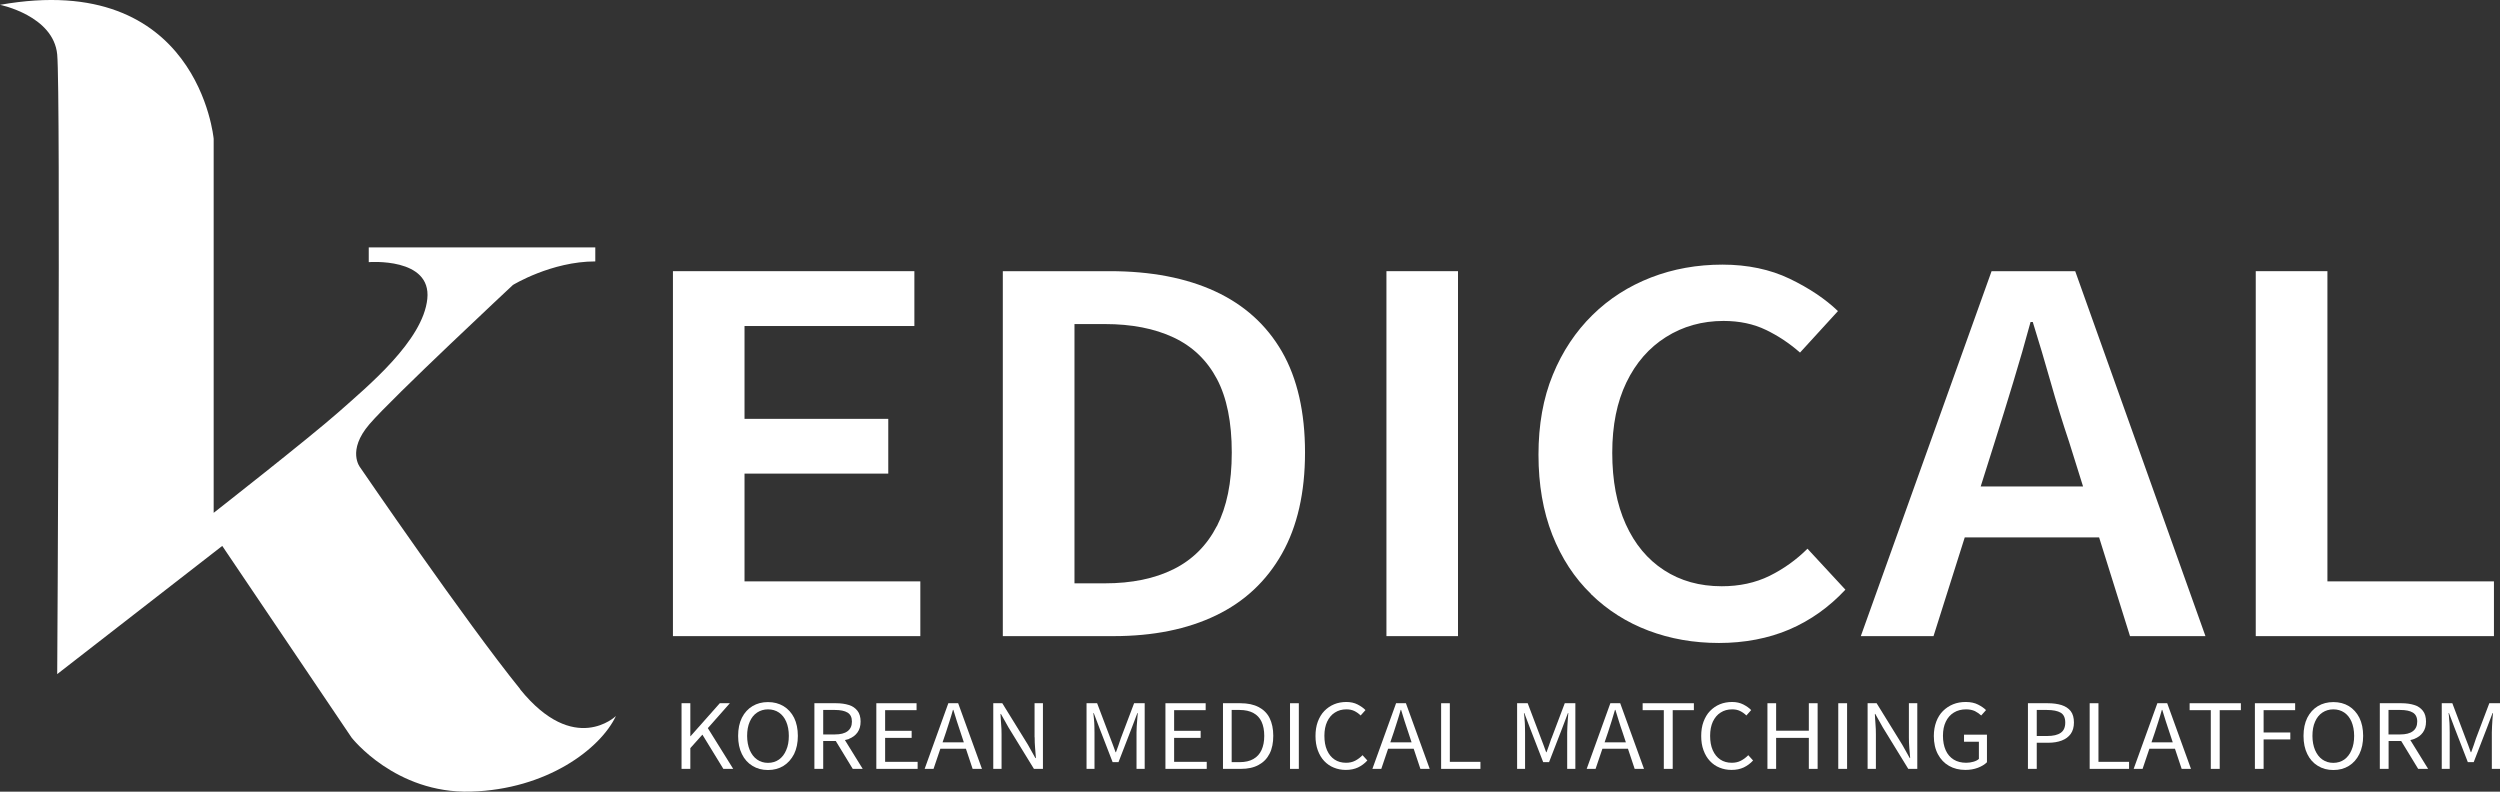
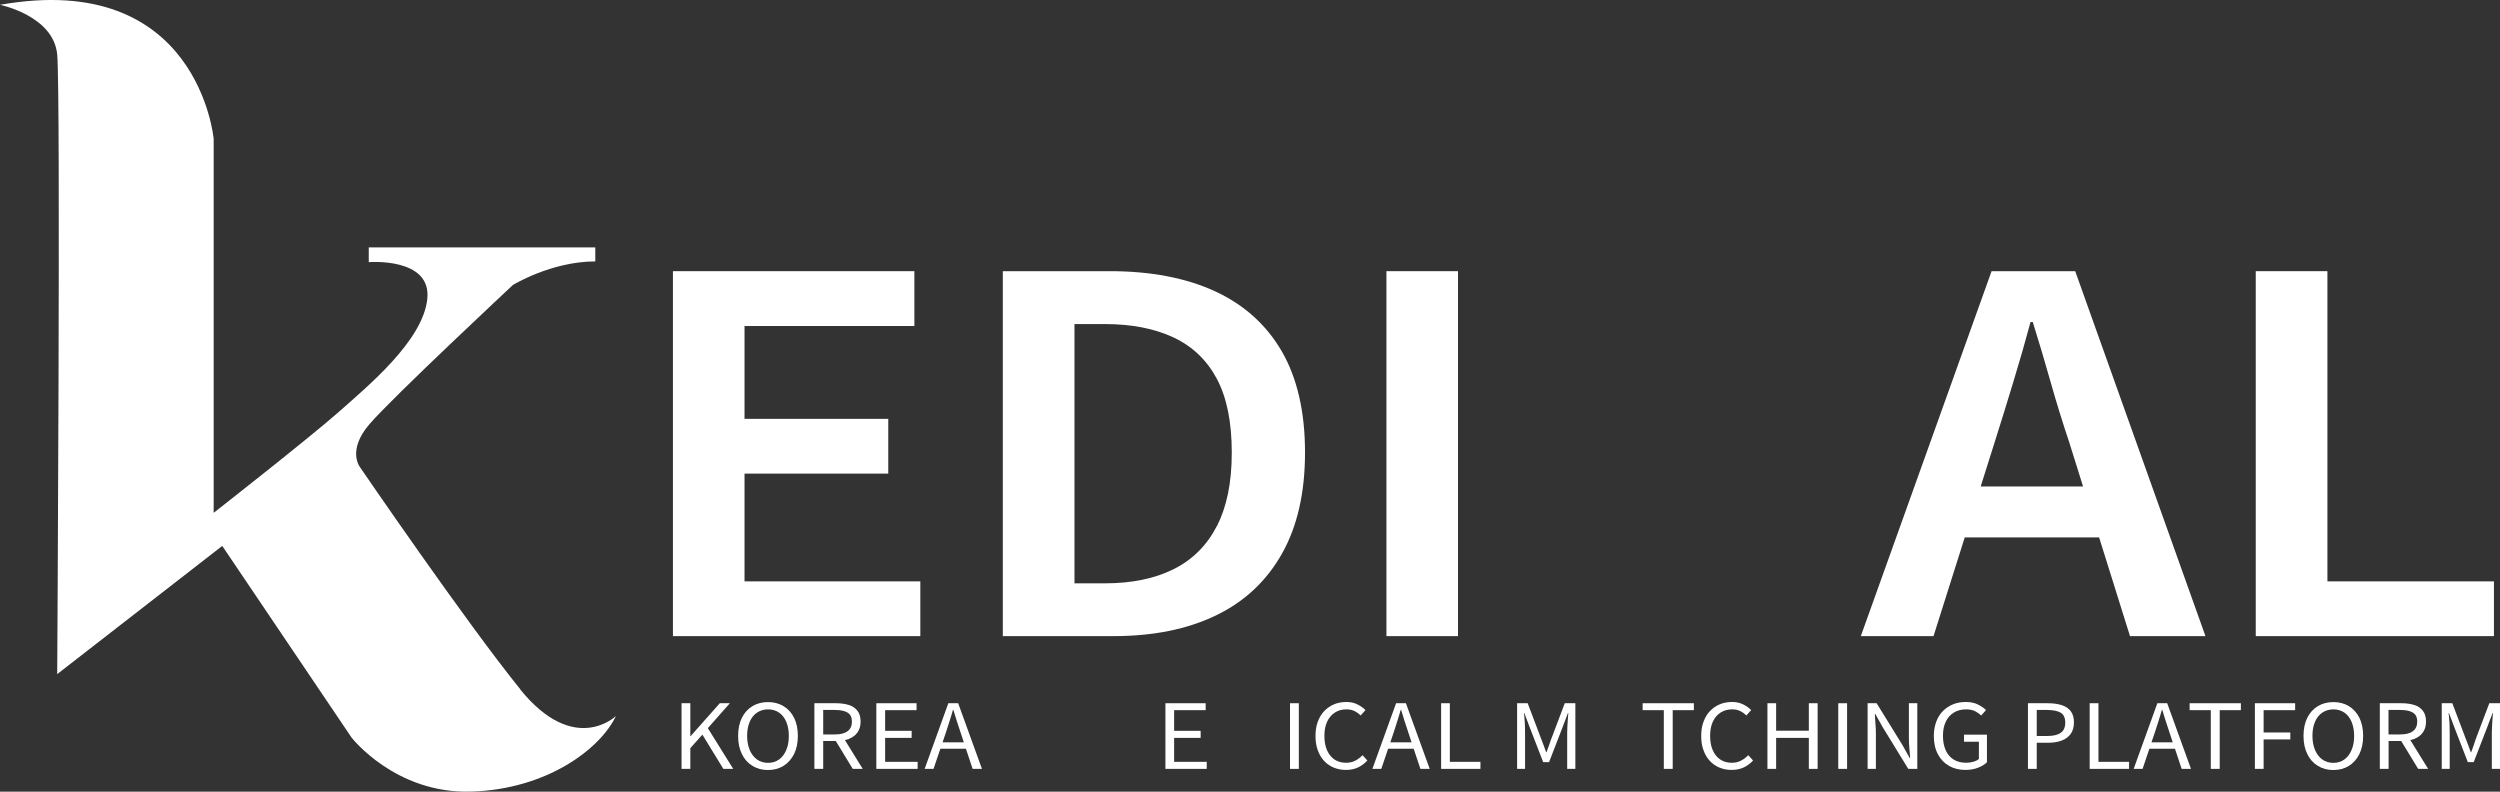
<svg xmlns="http://www.w3.org/2000/svg" width="120" height="38" viewBox="0 0 120 38" fill="none">
  <rect x="0" y="0" width="120" height="38" fill="#333333" stroke="none" />
  <path d="M24.973 33.084C22.367 29.867 17.287 22.435 17.287 22.435C17.287 22.435 16.633 21.639 17.735 20.359C18.831 19.08 24.621 13.678 24.621 13.678C24.621 13.678 26.467 12.548 28.574 12.548V11.876H17.7V12.583C17.7 12.583 20.718 12.339 20.511 14.345C20.305 16.352 17.665 18.527 16.256 19.777C14.848 21.021 10.256 24.616 10.256 24.616V6.664C10.256 6.664 9.526 -1.461 0 0.232C0 0.232 2.57 0.75 2.746 2.617C2.917 4.483 2.746 32.357 2.746 32.357L10.668 26.204L16.875 35.403C16.875 35.403 18.967 38.102 22.604 37.997C26.24 37.892 28.811 35.956 29.565 34.368C29.565 34.368 27.573 36.304 24.968 33.089L24.973 33.084Z" fill="white" />
  <path d="M35.737 22.733H42.637V20.105H35.737V15.649H43.89V13.016H32.301V30.534H44.176V27.906H35.737V22.733Z" fill="white" />
  <path d="M58.33 13.986C56.932 13.339 55.242 13.016 53.265 13.016H48.135V30.534H53.446C55.358 30.534 56.997 30.201 58.37 29.538C59.743 28.876 60.795 27.886 61.534 26.576C62.273 25.267 62.641 23.644 62.641 21.718C62.641 19.791 62.273 18.163 61.534 16.879C60.795 15.599 59.728 14.634 58.33 13.986ZM58.411 25.247C57.933 26.178 57.239 26.87 56.328 27.323C55.418 27.776 54.316 28 53.034 28H51.575V15.555H53.034C54.316 15.555 55.418 15.769 56.328 16.197C57.239 16.625 57.933 17.287 58.411 18.188C58.888 19.089 59.125 20.264 59.125 21.723C59.125 23.181 58.883 24.321 58.411 25.257V25.247Z" fill="white" />
  <path d="M69.984 13.016H66.549V30.534H69.984V13.016Z" fill="white" />
-   <path d="M76.367 28.518C77.167 29.295 78.087 29.877 79.128 30.27C80.17 30.664 81.301 30.863 82.513 30.863C83.726 30.863 84.892 30.644 85.898 30.211C86.904 29.778 87.8 29.14 88.579 28.304L86.759 26.338C86.22 26.875 85.612 27.308 84.938 27.642C84.259 27.975 83.494 28.14 82.644 28.14C81.583 28.14 80.662 27.881 79.873 27.368C79.083 26.855 78.469 26.119 78.037 25.163C77.604 24.207 77.388 23.067 77.388 21.738C77.388 20.409 77.615 19.298 78.067 18.357C78.52 17.417 79.154 16.69 79.968 16.177C80.783 15.664 81.704 15.405 82.73 15.405C83.494 15.405 84.173 15.55 84.762 15.834C85.35 16.117 85.898 16.481 86.401 16.924L88.222 14.932C87.614 14.35 86.844 13.832 85.903 13.379C84.968 12.931 83.887 12.702 82.674 12.702C81.462 12.702 80.315 12.906 79.249 13.319C78.183 13.733 77.242 14.33 76.438 15.122C75.633 15.913 74.994 16.869 74.536 17.989C74.073 19.109 73.847 20.394 73.847 21.827C73.847 23.261 74.069 24.545 74.511 25.671C74.954 26.791 75.572 27.741 76.372 28.513L76.367 28.518Z" fill="white" />
  <path d="M99.605 13.016H95.596L89.319 30.534H92.809L94.308 25.795H100.757L102.24 30.534H105.862L99.61 13.016H99.605ZM95.073 23.351L95.747 21.215C96.044 20.284 96.335 19.328 96.632 18.357C96.929 17.387 97.206 16.416 97.467 15.455H97.573C97.869 16.406 98.156 17.367 98.433 18.347C98.709 19.328 99.006 20.284 99.318 21.215L99.987 23.351H95.078H95.073Z" fill="white" />
  <path d="M119.709 27.906H111.716V13.016H108.276V30.534H119.709V27.906Z" fill="white" />
  <path d="M35.033 33.755H34.55L33.146 35.338H33.136V33.755H32.714V36.906H33.136V35.91L33.715 35.263L34.721 36.906H35.194L33.976 34.95L35.033 33.755Z" fill="white" />
  <path d="M37.608 33.894C37.391 33.765 37.145 33.7 36.863 33.7C36.581 33.7 36.335 33.765 36.119 33.894C35.903 34.024 35.736 34.208 35.611 34.452C35.49 34.696 35.43 34.985 35.43 35.323C35.43 35.662 35.49 35.95 35.611 36.194C35.731 36.443 35.903 36.632 36.119 36.762C36.335 36.896 36.581 36.961 36.863 36.961C37.145 36.961 37.391 36.896 37.608 36.762C37.824 36.627 37.99 36.438 38.116 36.194C38.236 35.945 38.297 35.657 38.297 35.323C38.297 34.99 38.236 34.696 38.116 34.452C37.995 34.213 37.824 34.024 37.608 33.894ZM37.738 36.005C37.658 36.199 37.542 36.349 37.391 36.458C37.24 36.563 37.064 36.617 36.863 36.617C36.662 36.617 36.491 36.563 36.34 36.458C36.189 36.354 36.074 36.199 35.988 36.005C35.907 35.811 35.862 35.582 35.862 35.323C35.862 35.064 35.903 34.83 35.988 34.641C36.069 34.452 36.189 34.303 36.34 34.203C36.491 34.103 36.667 34.049 36.863 34.049C37.059 34.049 37.24 34.099 37.391 34.203C37.542 34.307 37.658 34.452 37.738 34.641C37.819 34.83 37.864 35.059 37.864 35.323C37.864 35.587 37.824 35.811 37.738 36.005Z" fill="white" />
  <path d="M40.746 35.467C40.922 35.398 41.058 35.298 41.158 35.159C41.259 35.019 41.309 34.845 41.309 34.636C41.309 34.427 41.259 34.243 41.158 34.118C41.058 33.989 40.922 33.894 40.746 33.84C40.57 33.785 40.369 33.755 40.138 33.755H39.091V36.906H39.514V35.567H40.117L40.932 36.906H41.41L40.555 35.522C40.62 35.507 40.691 35.492 40.751 35.472L40.746 35.467ZM39.514 34.078H40.077C40.339 34.078 40.54 34.118 40.681 34.203C40.822 34.288 40.892 34.432 40.892 34.636C40.892 34.84 40.822 34.995 40.681 35.099C40.54 35.204 40.339 35.253 40.077 35.253H39.514V34.078Z" fill="white" />
  <path d="M42.486 35.418H43.759V35.079H42.486V34.088H43.995V33.755H42.064V36.906H44.046V36.568H42.486V35.418Z" fill="white" />
  <path d="M45.52 33.755L44.383 36.906H44.81L45.137 35.94H46.364L46.686 36.906H47.134L45.992 33.755H45.52ZM46.259 35.632H45.243L45.409 35.144C45.469 34.965 45.525 34.785 45.58 34.611C45.635 34.437 45.691 34.258 45.741 34.074H45.761C45.816 34.258 45.872 34.437 45.927 34.611C45.982 34.785 46.038 34.96 46.103 35.144L46.264 35.632H46.259Z" fill="white" />
-   <path d="M49.664 35.393C49.664 35.557 49.669 35.726 49.684 35.895C49.694 36.07 49.709 36.234 49.724 36.388H49.699L49.337 35.741L48.11 33.755H47.677V36.906H48.075V35.248C48.075 35.084 48.07 34.915 48.054 34.751C48.044 34.586 48.029 34.427 48.024 34.268H48.044L48.407 34.915L49.629 36.906H50.061V33.755H49.659V35.393H49.664Z" fill="white" />
-   <path d="M53.798 35.443C53.763 35.547 53.723 35.657 53.688 35.771C53.648 35.881 53.607 35.995 53.567 36.105H53.547C53.507 35.995 53.467 35.886 53.426 35.771C53.386 35.662 53.346 35.552 53.301 35.443L52.662 33.755H52.154V36.906H52.536V35.159C52.536 35.069 52.536 34.97 52.531 34.86C52.531 34.751 52.521 34.641 52.511 34.532C52.501 34.422 52.491 34.322 52.481 34.228H52.501L52.773 34.945L53.406 36.583H53.688L54.322 34.945L54.593 34.228H54.613C54.608 34.317 54.598 34.422 54.588 34.532C54.578 34.641 54.573 34.751 54.563 34.86C54.558 34.97 54.553 35.069 54.553 35.159V36.906H54.945V33.755H54.437L53.798 35.443Z" fill="white" />
  <path d="M56.358 35.418H57.631V35.079H56.358V34.088H57.872V33.755H55.941V36.906H57.923V36.568H56.358V35.418Z" fill="white" />
-   <path d="M60.413 33.939C60.176 33.815 59.89 33.755 59.543 33.755H58.703V36.906H59.558C59.895 36.906 60.181 36.846 60.413 36.717C60.644 36.593 60.82 36.413 60.941 36.174C61.062 35.935 61.117 35.652 61.117 35.318C61.117 34.984 61.057 34.701 60.941 34.467C60.825 34.233 60.644 34.059 60.408 33.934L60.413 33.939ZM60.554 36C60.468 36.189 60.337 36.334 60.161 36.433C59.985 36.533 59.769 36.583 59.502 36.583H59.12V34.078H59.502C59.764 34.078 59.985 34.128 60.161 34.223C60.337 34.317 60.468 34.457 60.554 34.641C60.639 34.825 60.684 35.049 60.684 35.323C60.684 35.597 60.639 35.811 60.554 36Z" fill="white" />
  <path d="M62.344 33.755H61.921V36.906H62.344V33.755Z" fill="white" />
  <path d="M65.04 36.518C64.914 36.583 64.768 36.613 64.612 36.613C64.401 36.613 64.215 36.563 64.059 36.458C63.903 36.354 63.782 36.204 63.697 36.01C63.611 35.816 63.571 35.587 63.571 35.318C63.571 35.049 63.616 34.83 63.702 34.641C63.792 34.452 63.913 34.303 64.074 34.203C64.235 34.099 64.416 34.049 64.627 34.049C64.773 34.049 64.899 34.074 65.01 34.128C65.12 34.183 65.221 34.253 65.311 34.343L65.543 34.084C65.447 33.984 65.316 33.894 65.165 33.815C65.01 33.735 64.829 33.695 64.627 33.695C64.426 33.695 64.215 33.73 64.039 33.805C63.858 33.88 63.702 33.989 63.566 34.128C63.43 34.268 63.33 34.442 63.254 34.641C63.179 34.845 63.144 35.074 63.144 35.328C63.144 35.582 63.179 35.811 63.254 36.015C63.33 36.219 63.43 36.389 63.561 36.528C63.692 36.667 63.848 36.777 64.024 36.846C64.205 36.921 64.396 36.956 64.602 36.956C64.823 36.956 65.015 36.916 65.186 36.837C65.352 36.757 65.502 36.647 65.633 36.503L65.402 36.249C65.296 36.359 65.176 36.448 65.05 36.513L65.04 36.518Z" fill="white" />
  <path d="M67.012 33.755L65.875 36.906H66.302L66.629 35.94H67.857L68.179 36.906H68.626L67.484 33.755H67.012ZM67.751 35.632H66.735L66.901 35.144C66.961 34.965 67.017 34.785 67.072 34.611C67.127 34.437 67.183 34.258 67.233 34.074H67.253C67.308 34.258 67.364 34.437 67.419 34.611C67.475 34.785 67.53 34.96 67.595 35.144L67.756 35.632H67.751Z" fill="white" />
  <path d="M69.592 33.755H69.174V36.906H71.061V36.568H69.592V33.755Z" fill="white" />
  <path d="M74.466 35.443C74.43 35.547 74.39 35.657 74.355 35.771C74.315 35.881 74.274 35.995 74.234 36.105H74.214C74.174 35.995 74.134 35.886 74.093 35.771C74.053 35.662 74.013 35.552 73.968 35.443L73.329 33.755H72.821V36.906H73.203V35.159C73.203 35.069 73.203 34.97 73.198 34.86C73.198 34.751 73.188 34.641 73.178 34.532C73.173 34.422 73.163 34.322 73.148 34.228H73.168L73.439 34.945L74.073 36.583H74.355L74.989 34.945L75.26 34.228H75.28C75.275 34.317 75.265 34.422 75.255 34.532C75.245 34.641 75.24 34.751 75.235 34.86C75.23 34.97 75.225 35.069 75.225 35.159V36.906H75.617V33.755H75.109L74.471 35.443H74.466Z" fill="white" />
-   <path d="M77.297 33.755L76.161 36.906H76.588L76.915 35.94H78.142L78.464 36.906H78.912L77.77 33.755H77.297ZM78.037 35.632H77.021L77.187 35.144C77.247 34.965 77.302 34.785 77.358 34.611C77.413 34.437 77.468 34.258 77.519 34.074H77.539C77.594 34.258 77.649 34.437 77.705 34.611C77.76 34.785 77.815 34.96 77.881 35.144L78.042 35.632H78.037Z" fill="white" />
  <path d="M78.847 34.088H79.863V36.906H80.29V34.088H81.306V33.755H78.847V34.088Z" fill="white" />
  <path d="M83.554 36.518C83.429 36.583 83.283 36.613 83.127 36.613C82.916 36.613 82.73 36.563 82.574 36.458C82.418 36.354 82.297 36.204 82.212 36.01C82.126 35.816 82.086 35.587 82.086 35.318C82.086 35.049 82.131 34.83 82.216 34.641C82.307 34.452 82.428 34.303 82.589 34.203C82.75 34.099 82.931 34.049 83.142 34.049C83.288 34.049 83.414 34.074 83.524 34.128C83.635 34.183 83.736 34.253 83.826 34.343L84.057 34.084C83.962 33.984 83.831 33.894 83.68 33.815C83.524 33.735 83.343 33.695 83.142 33.695C82.941 33.695 82.73 33.73 82.553 33.805C82.372 33.88 82.216 33.989 82.081 34.128C81.945 34.268 81.844 34.442 81.769 34.641C81.693 34.845 81.658 35.074 81.658 35.328C81.658 35.582 81.693 35.811 81.769 36.015C81.844 36.219 81.945 36.389 82.076 36.528C82.206 36.667 82.362 36.777 82.538 36.846C82.719 36.921 82.911 36.956 83.117 36.956C83.338 36.956 83.529 36.916 83.7 36.837C83.866 36.757 84.017 36.647 84.148 36.503L83.917 36.249C83.811 36.359 83.69 36.448 83.564 36.513L83.554 36.518Z" fill="white" />
  <path d="M86.824 35.074H85.254V33.755H84.837V36.906H85.254V35.418H86.824V36.906H87.246V33.755H86.824V35.074Z" fill="white" />
  <path d="M88.66 33.755H88.237V36.906H88.66V33.755Z" fill="white" />
  <path d="M91.627 35.393C91.627 35.557 91.632 35.726 91.647 35.895C91.657 36.07 91.672 36.234 91.688 36.388H91.668L91.305 35.741L90.078 33.755H89.645V36.906H90.043V35.248C90.043 35.084 90.038 34.915 90.023 34.751C90.013 34.586 89.998 34.427 89.993 34.268H90.013L90.375 34.915L91.597 36.906H92.03V33.755H91.627V35.393Z" fill="white" />
  <path d="M94.273 35.602H94.987V36.428C94.922 36.488 94.831 36.533 94.725 36.563C94.62 36.593 94.504 36.613 94.383 36.613C94.147 36.613 93.941 36.563 93.775 36.458C93.609 36.354 93.478 36.204 93.393 36.01C93.307 35.816 93.262 35.587 93.262 35.318C93.262 35.049 93.307 34.83 93.398 34.641C93.488 34.452 93.619 34.303 93.785 34.203C93.951 34.099 94.152 34.049 94.373 34.049C94.539 34.049 94.68 34.079 94.796 34.133C94.912 34.193 95.012 34.263 95.098 34.343L95.329 34.084C95.234 33.989 95.103 33.899 94.947 33.82C94.791 33.74 94.595 33.695 94.363 33.695C94.132 33.695 93.936 33.73 93.75 33.805C93.564 33.88 93.403 33.989 93.262 34.128C93.121 34.268 93.015 34.442 92.94 34.641C92.865 34.845 92.824 35.074 92.824 35.328C92.824 35.672 92.89 35.96 93.02 36.204C93.151 36.448 93.327 36.633 93.553 36.762C93.78 36.891 94.041 36.956 94.338 36.956C94.559 36.956 94.761 36.921 94.942 36.852C95.123 36.782 95.264 36.697 95.374 36.588V35.264H94.273V35.597V35.602Z" fill="white" />
  <path d="M98.956 33.844C98.765 33.785 98.548 33.755 98.297 33.755H97.341V36.906H97.764V35.652H98.317C98.564 35.652 98.775 35.617 98.961 35.547C99.147 35.477 99.293 35.368 99.394 35.228C99.494 35.089 99.549 34.905 99.549 34.681C99.549 34.457 99.499 34.268 99.394 34.133C99.288 33.999 99.142 33.904 98.956 33.844ZM98.916 35.174C98.77 35.278 98.553 35.328 98.262 35.328H97.764V34.078H98.247C98.543 34.078 98.765 34.123 98.911 34.208C99.056 34.292 99.132 34.452 99.132 34.681C99.132 34.91 99.061 35.074 98.916 35.174Z" fill="white" />
  <path d="M100.726 33.755H100.304V36.906H102.195V36.568H100.726V33.755Z" fill="white" />
  <path d="M103.553 33.755L102.416 36.906H102.844L103.17 35.94H104.398L104.72 36.906H105.167L104.026 33.755H103.553ZM104.287 35.632H103.271L103.437 35.144C103.497 34.965 103.553 34.785 103.608 34.611C103.663 34.437 103.719 34.258 103.769 34.074H103.789C103.844 34.258 103.9 34.437 103.955 34.611C104.01 34.785 104.066 34.96 104.131 35.144L104.292 35.632H104.287Z" fill="white" />
  <path d="M105.102 34.088H106.118V36.906H106.546V34.088H107.562V33.755H105.102V34.088Z" fill="white" />
  <path d="M108.235 36.906H108.653V35.492H109.935V35.159H108.653V34.088H110.167V33.755H108.235V36.906Z" fill="white" />
  <path d="M112.747 33.894C112.531 33.765 112.284 33.7 112.003 33.7C111.721 33.7 111.475 33.765 111.258 33.894C111.042 34.024 110.876 34.208 110.75 34.452C110.63 34.696 110.569 34.985 110.569 35.323C110.569 35.662 110.63 35.95 110.75 36.194C110.871 36.443 111.042 36.632 111.258 36.762C111.475 36.896 111.721 36.961 112.003 36.961C112.284 36.961 112.531 36.896 112.747 36.762C112.964 36.627 113.129 36.438 113.25 36.194C113.371 35.945 113.431 35.657 113.431 35.323C113.431 34.99 113.371 34.696 113.25 34.452C113.129 34.213 112.958 34.024 112.747 33.894ZM112.873 36.005C112.792 36.199 112.677 36.349 112.526 36.458C112.375 36.563 112.199 36.617 111.998 36.617C111.797 36.617 111.626 36.563 111.475 36.458C111.324 36.354 111.208 36.199 111.123 36.005C111.042 35.811 110.997 35.582 110.997 35.323C110.997 35.064 111.037 34.83 111.123 34.641C111.203 34.452 111.324 34.303 111.475 34.203C111.626 34.103 111.802 34.049 111.998 34.049C112.194 34.049 112.375 34.099 112.526 34.203C112.677 34.307 112.792 34.452 112.873 34.641C112.953 34.83 112.999 35.059 112.999 35.323C112.999 35.587 112.958 35.811 112.873 36.005Z" fill="white" />
  <path d="M115.886 35.467C116.062 35.398 116.198 35.298 116.298 35.159C116.399 35.019 116.449 34.845 116.449 34.636C116.449 34.427 116.399 34.243 116.298 34.118C116.198 33.989 116.062 33.894 115.886 33.84C115.71 33.785 115.509 33.755 115.277 33.755H114.231V36.906H114.653V35.567H115.257L116.072 36.906H116.55L115.695 35.522C115.76 35.507 115.83 35.492 115.891 35.467H115.886ZM114.648 34.078H115.212C115.473 34.078 115.674 34.118 115.815 34.203C115.956 34.288 116.027 34.432 116.027 34.636C116.027 34.84 115.956 34.995 115.815 35.099C115.674 35.204 115.473 35.253 115.212 35.253H114.648V34.078Z" fill="white" />
  <path d="M119.487 33.755L118.848 35.443C118.813 35.547 118.773 35.657 118.738 35.771C118.697 35.881 118.657 35.995 118.617 36.105H118.597C118.557 35.995 118.516 35.886 118.476 35.771C118.436 35.662 118.396 35.552 118.35 35.443L117.712 33.755H117.204V36.906H117.586V35.159C117.586 35.069 117.586 34.97 117.581 34.86C117.581 34.751 117.571 34.641 117.561 34.532C117.556 34.422 117.546 34.322 117.531 34.228H117.551L117.822 34.945L118.456 36.583H118.738L119.371 34.945L119.643 34.228H119.663C119.658 34.317 119.648 34.422 119.638 34.532C119.628 34.641 119.623 34.751 119.618 34.86C119.613 34.97 119.608 35.069 119.608 35.159V36.906H120V33.755H119.492H119.487Z" fill="white" />
</svg>